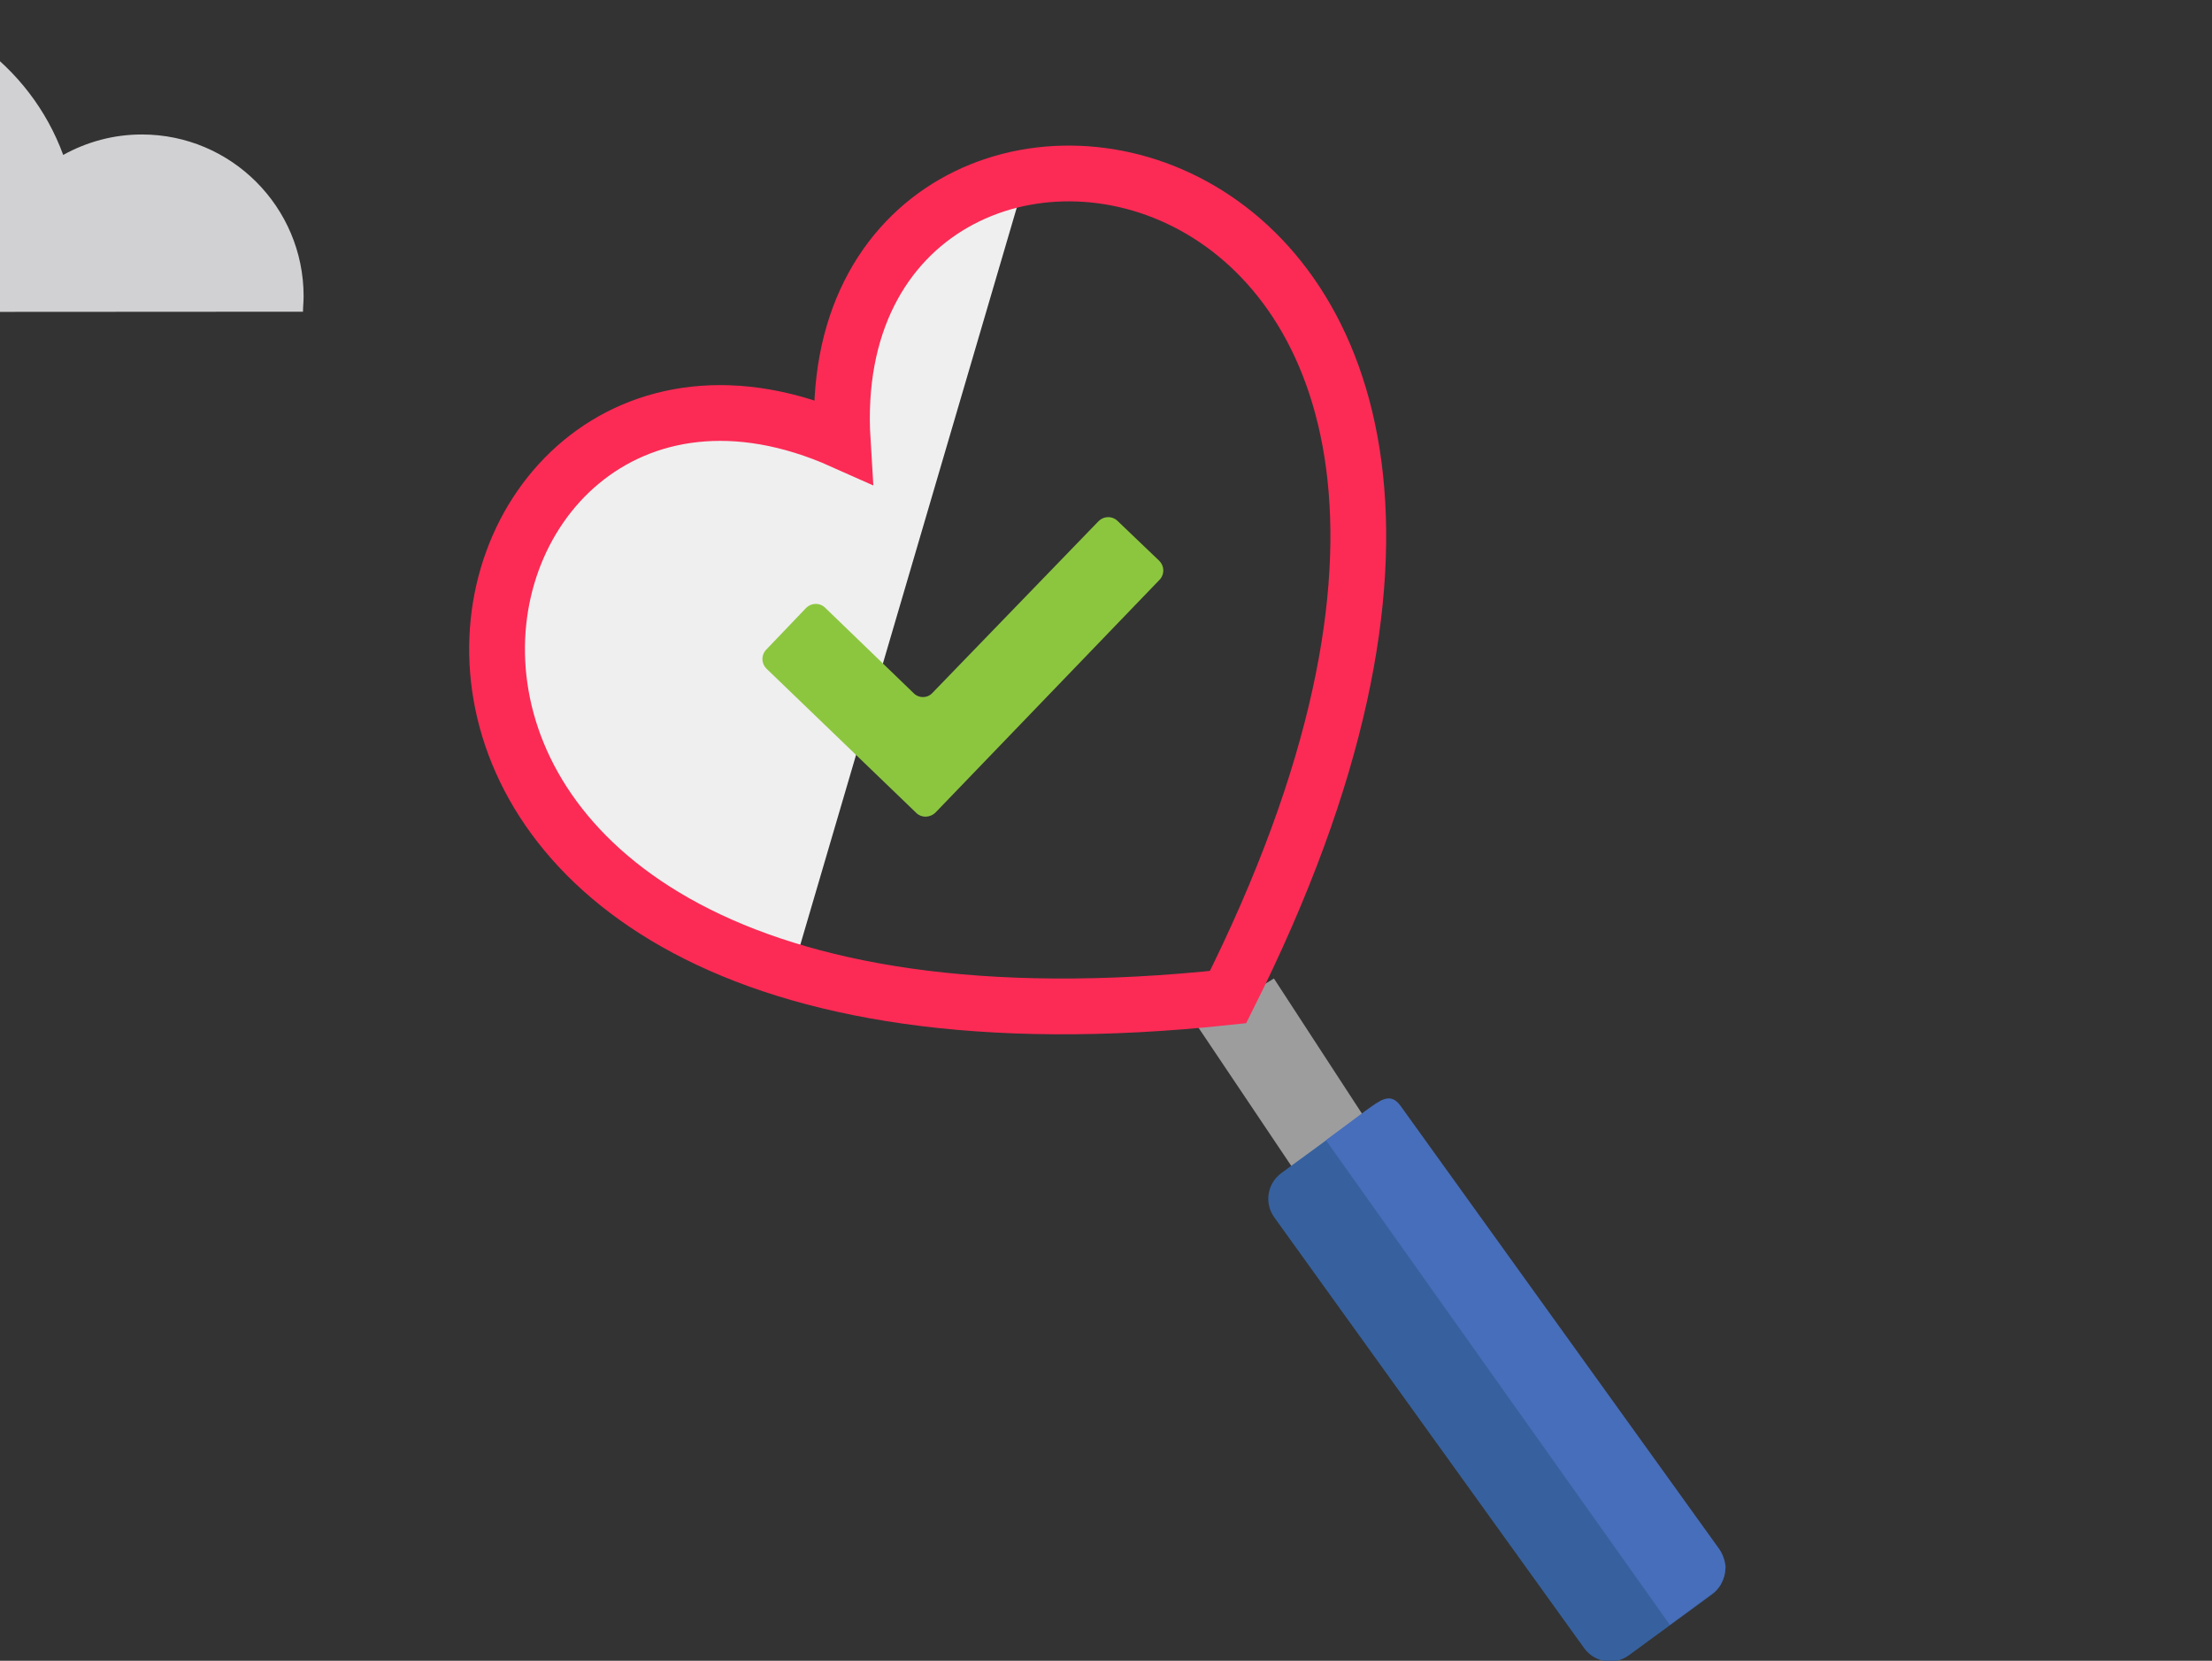
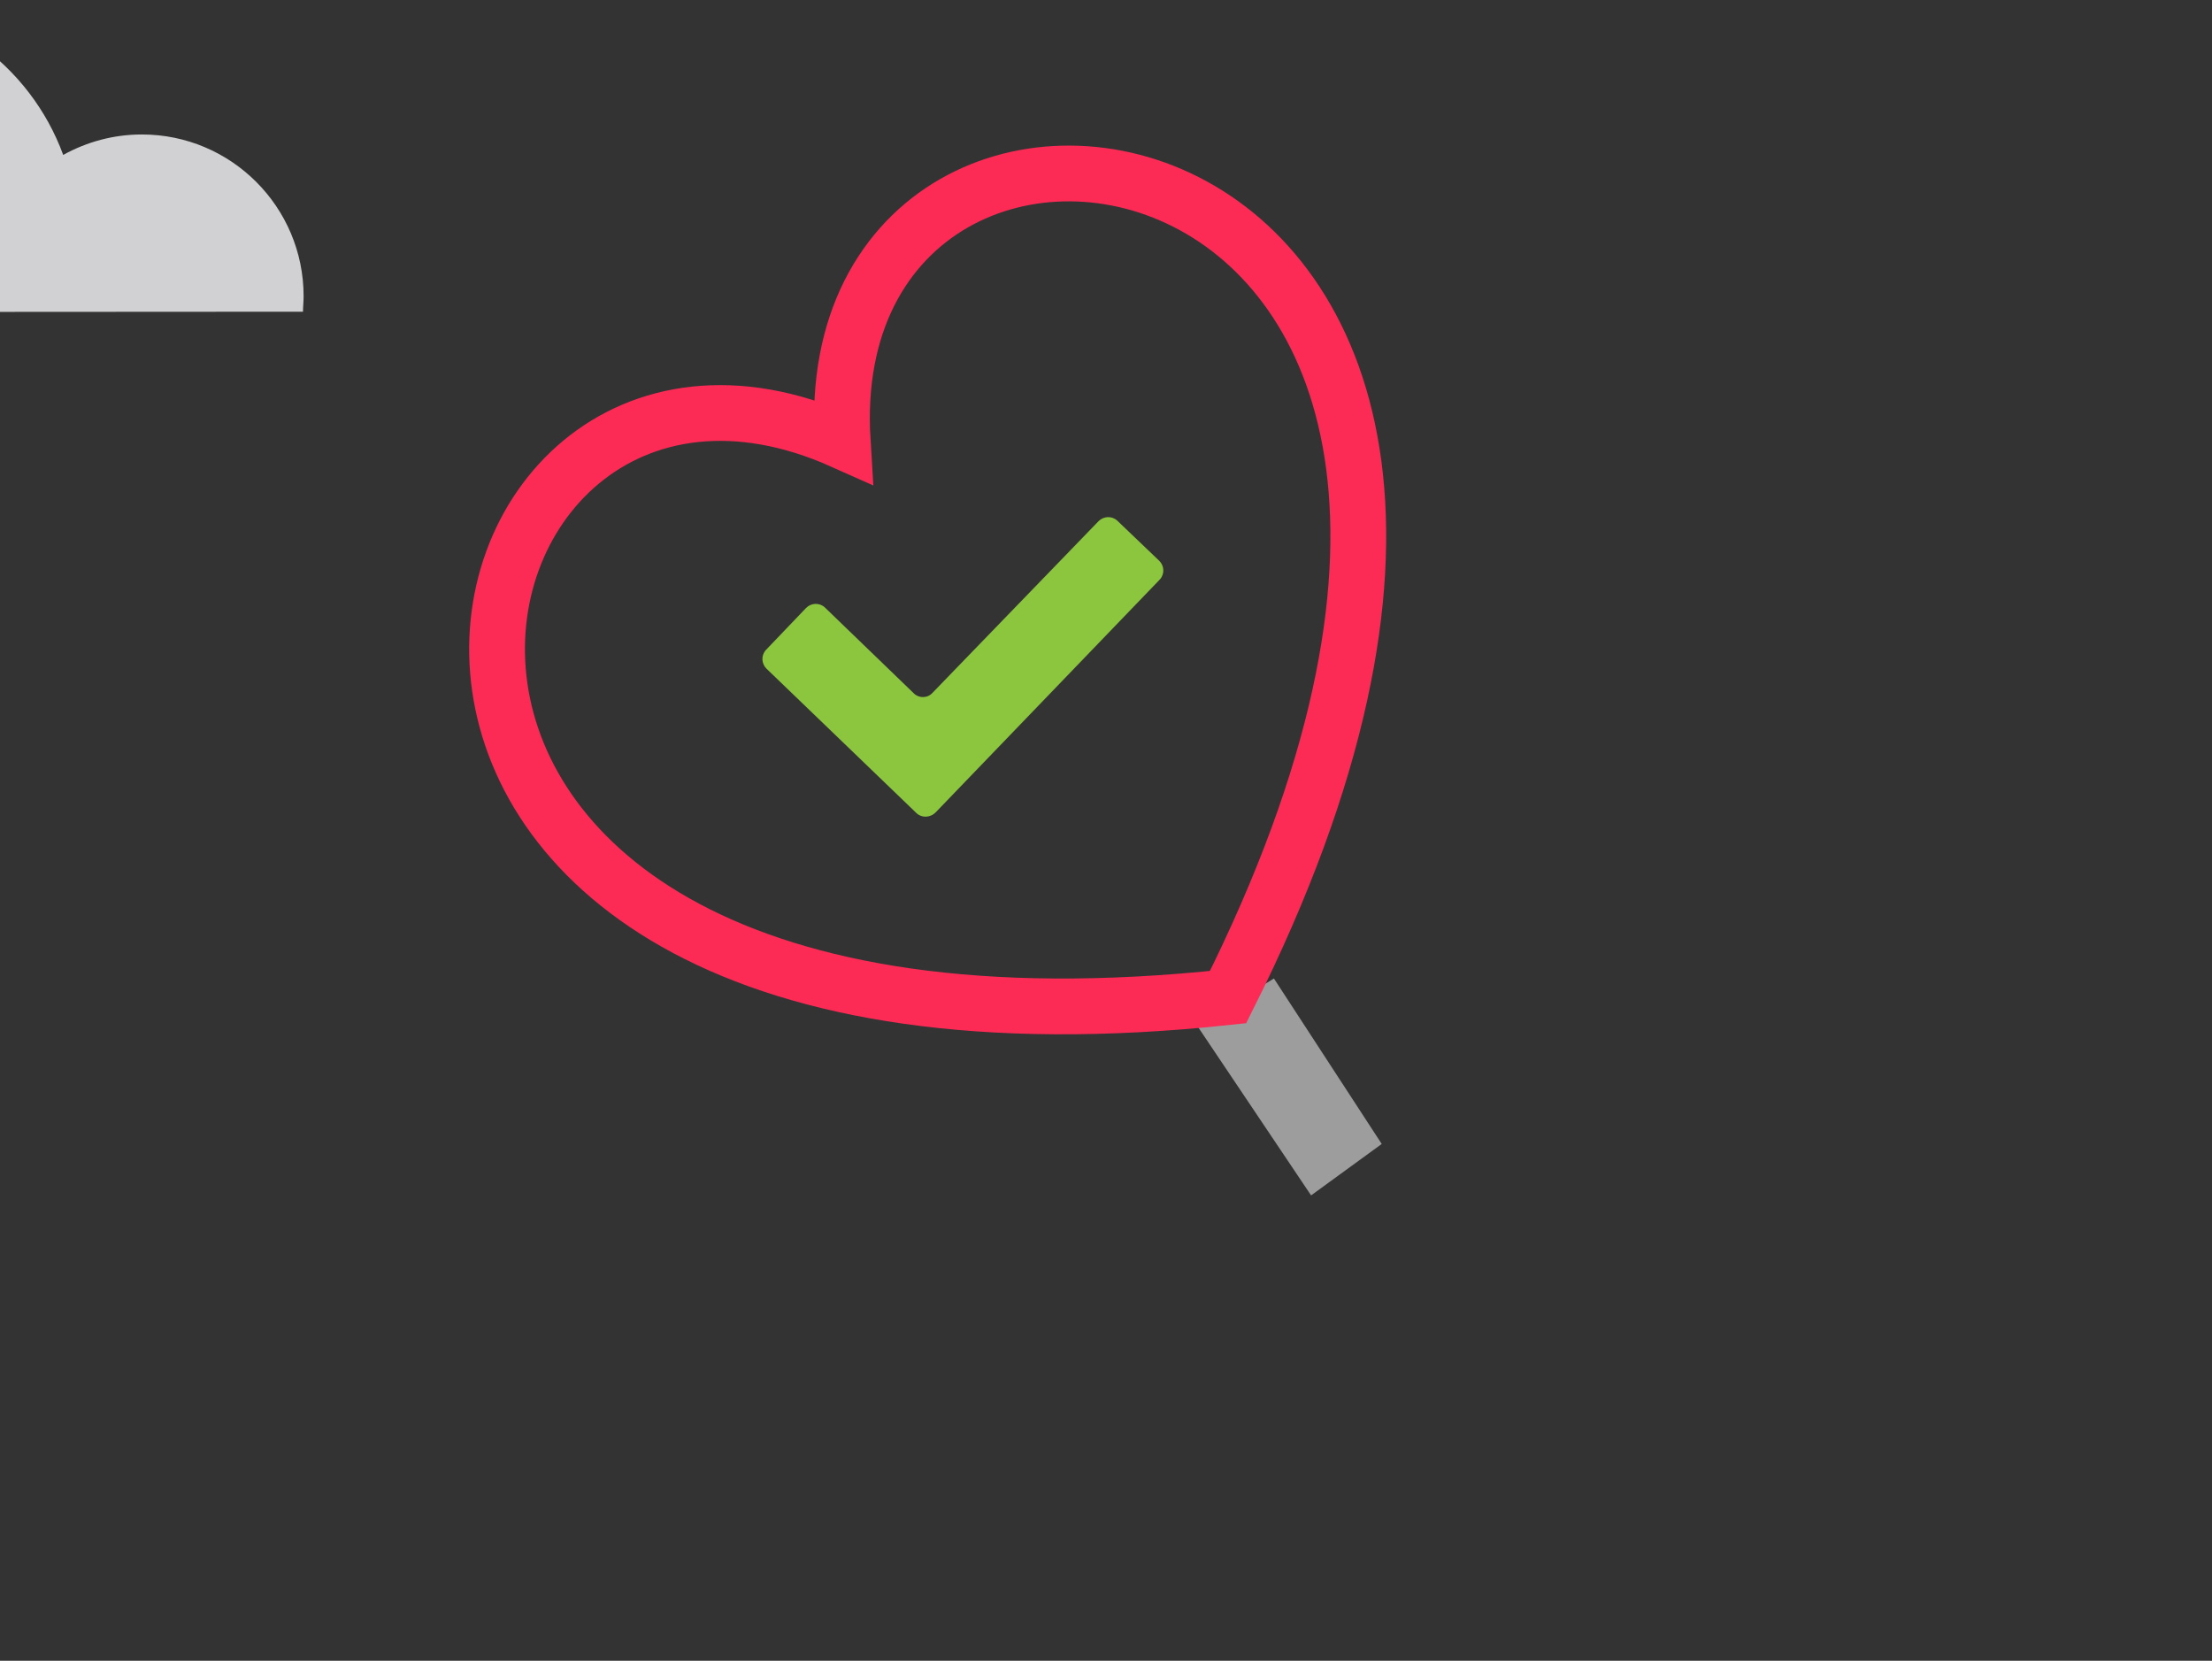
<svg xmlns="http://www.w3.org/2000/svg" viewBox="121 0 357 268" width="357" height="268">
  <rect x="121" y="0" width="357" height="268" fill="#333333" stroke="none" />
  <svg version="1.1" id="Layer_1" x="0px" y="0px" viewBox="0 0 600 268" style="enable-background:new 0 0 600 268;" xml:space="preserve" width="600" data-manipulated-width="true" height="268" data-manipulated-height="true">
    <style type="text/css">
	.st0{fill:#9D9D9E;}
	.st1{fill:#36619E;}
	.st2{fill:#476EBA;}
	.st3{fill:#EFEFEF;}
	.st4{fill:none;stroke:#FB2B55;stroke-width:9;stroke-miterlimit:10;}
	.st5{fill:#8CC63F;}
	.st6{fill:#D1D1D3;}
</style>
    <g>
      <g>
        <g>
          <g>
            <g>
              <g>
                <g>
                  <polygon class="st0" points="314.2,165.5 332.6,192.9 344,184.6 326.6,157.9        " />
                </g>
              </g>
            </g>
          </g>
        </g>
      </g>
      <g>
        <g>
          <g>
            <g>
-               <path class="st1" d="M397.3,257.3l-13.4,9.8c-2.3,1.7-5.5,1.2-7.2-1.1l-50-69.5c-1.7-2.3-1.2-5.5,1.1-7.2l13.4-9.8       c2.3-1.7,4-3.2,5.7-0.9l51.5,71.6C400.1,252.3,399.6,255.6,397.3,257.3z" />
-             </g>
+               </g>
          </g>
        </g>
      </g>
-       <path class="st2" d="M398.5,250L347,178.4c-1.7-2.3-3.4-0.7-5.7,0.9L335,184l55.5,78.2l6.8-5c0.6-0.4,1-0.9,1.4-1.5   c0.3-0.6,0.6-1.2,0.7-1.9c0-0.3,0.1-0.7,0.1-1C399.4,251.9,399.1,250.9,398.5,250z" />
-       <path class="st3" d="M257,71.2c-1.6-25.6,29.6-42.8,29.6-42.8l-37.8,128.7C169,132.5,200,45.8,257,71.2L257,71.2z" />
      <path class="st4" d="M257,71.2c-4.7-75.9,134.9-55.3,62.2,89.7C158.1,178.2,187.6,40.2,257,71.2L257,71.2z" />
-       <path class="st5" d="M325.3,124" />
-       <path class="st5" d="M318.5,131.1" />
      <g>
        <g>
          <g>
            <path class="st5" d="M268.9,131.2l-24.2-23.3c-0.8-0.8-0.9-2.1-0.1-3l6.5-6.8c0.8-0.8,2.1-0.9,3-0.1l14.4,13.9      c0.8,0.8,2.2,0.8,3-0.1l26.8-27.7c0.8-0.8,2.1-0.9,3-0.1l6.8,6.5c0.8,0.8,0.9,2.1,0.1,3L272,131.1      C271.1,132,269.7,132,268.9,131.2z" />
          </g>
        </g>
      </g>
    </g>
    <path class="st6" d="M0,50.4c2.1-9.3,10.5-16.3,20.4-16.3c1.8,0,3.6,0.3,5.3,0.7C30.6,24.3,41.3,17,53.6,17c3.2,0,6.3,0.5,9.2,1.4  C69.5,7.4,81.6,0,95.4,0c16.5,0,30.5,10.5,35.8,25c3.8-2.1,8.1-3.3,12.7-3.3c14.4,0,26.1,11.7,26.1,26.1c0,0.9-0.1,1.7-0.1,2.5  L0,50.4L0,50.4z" />
  </svg>
</svg>